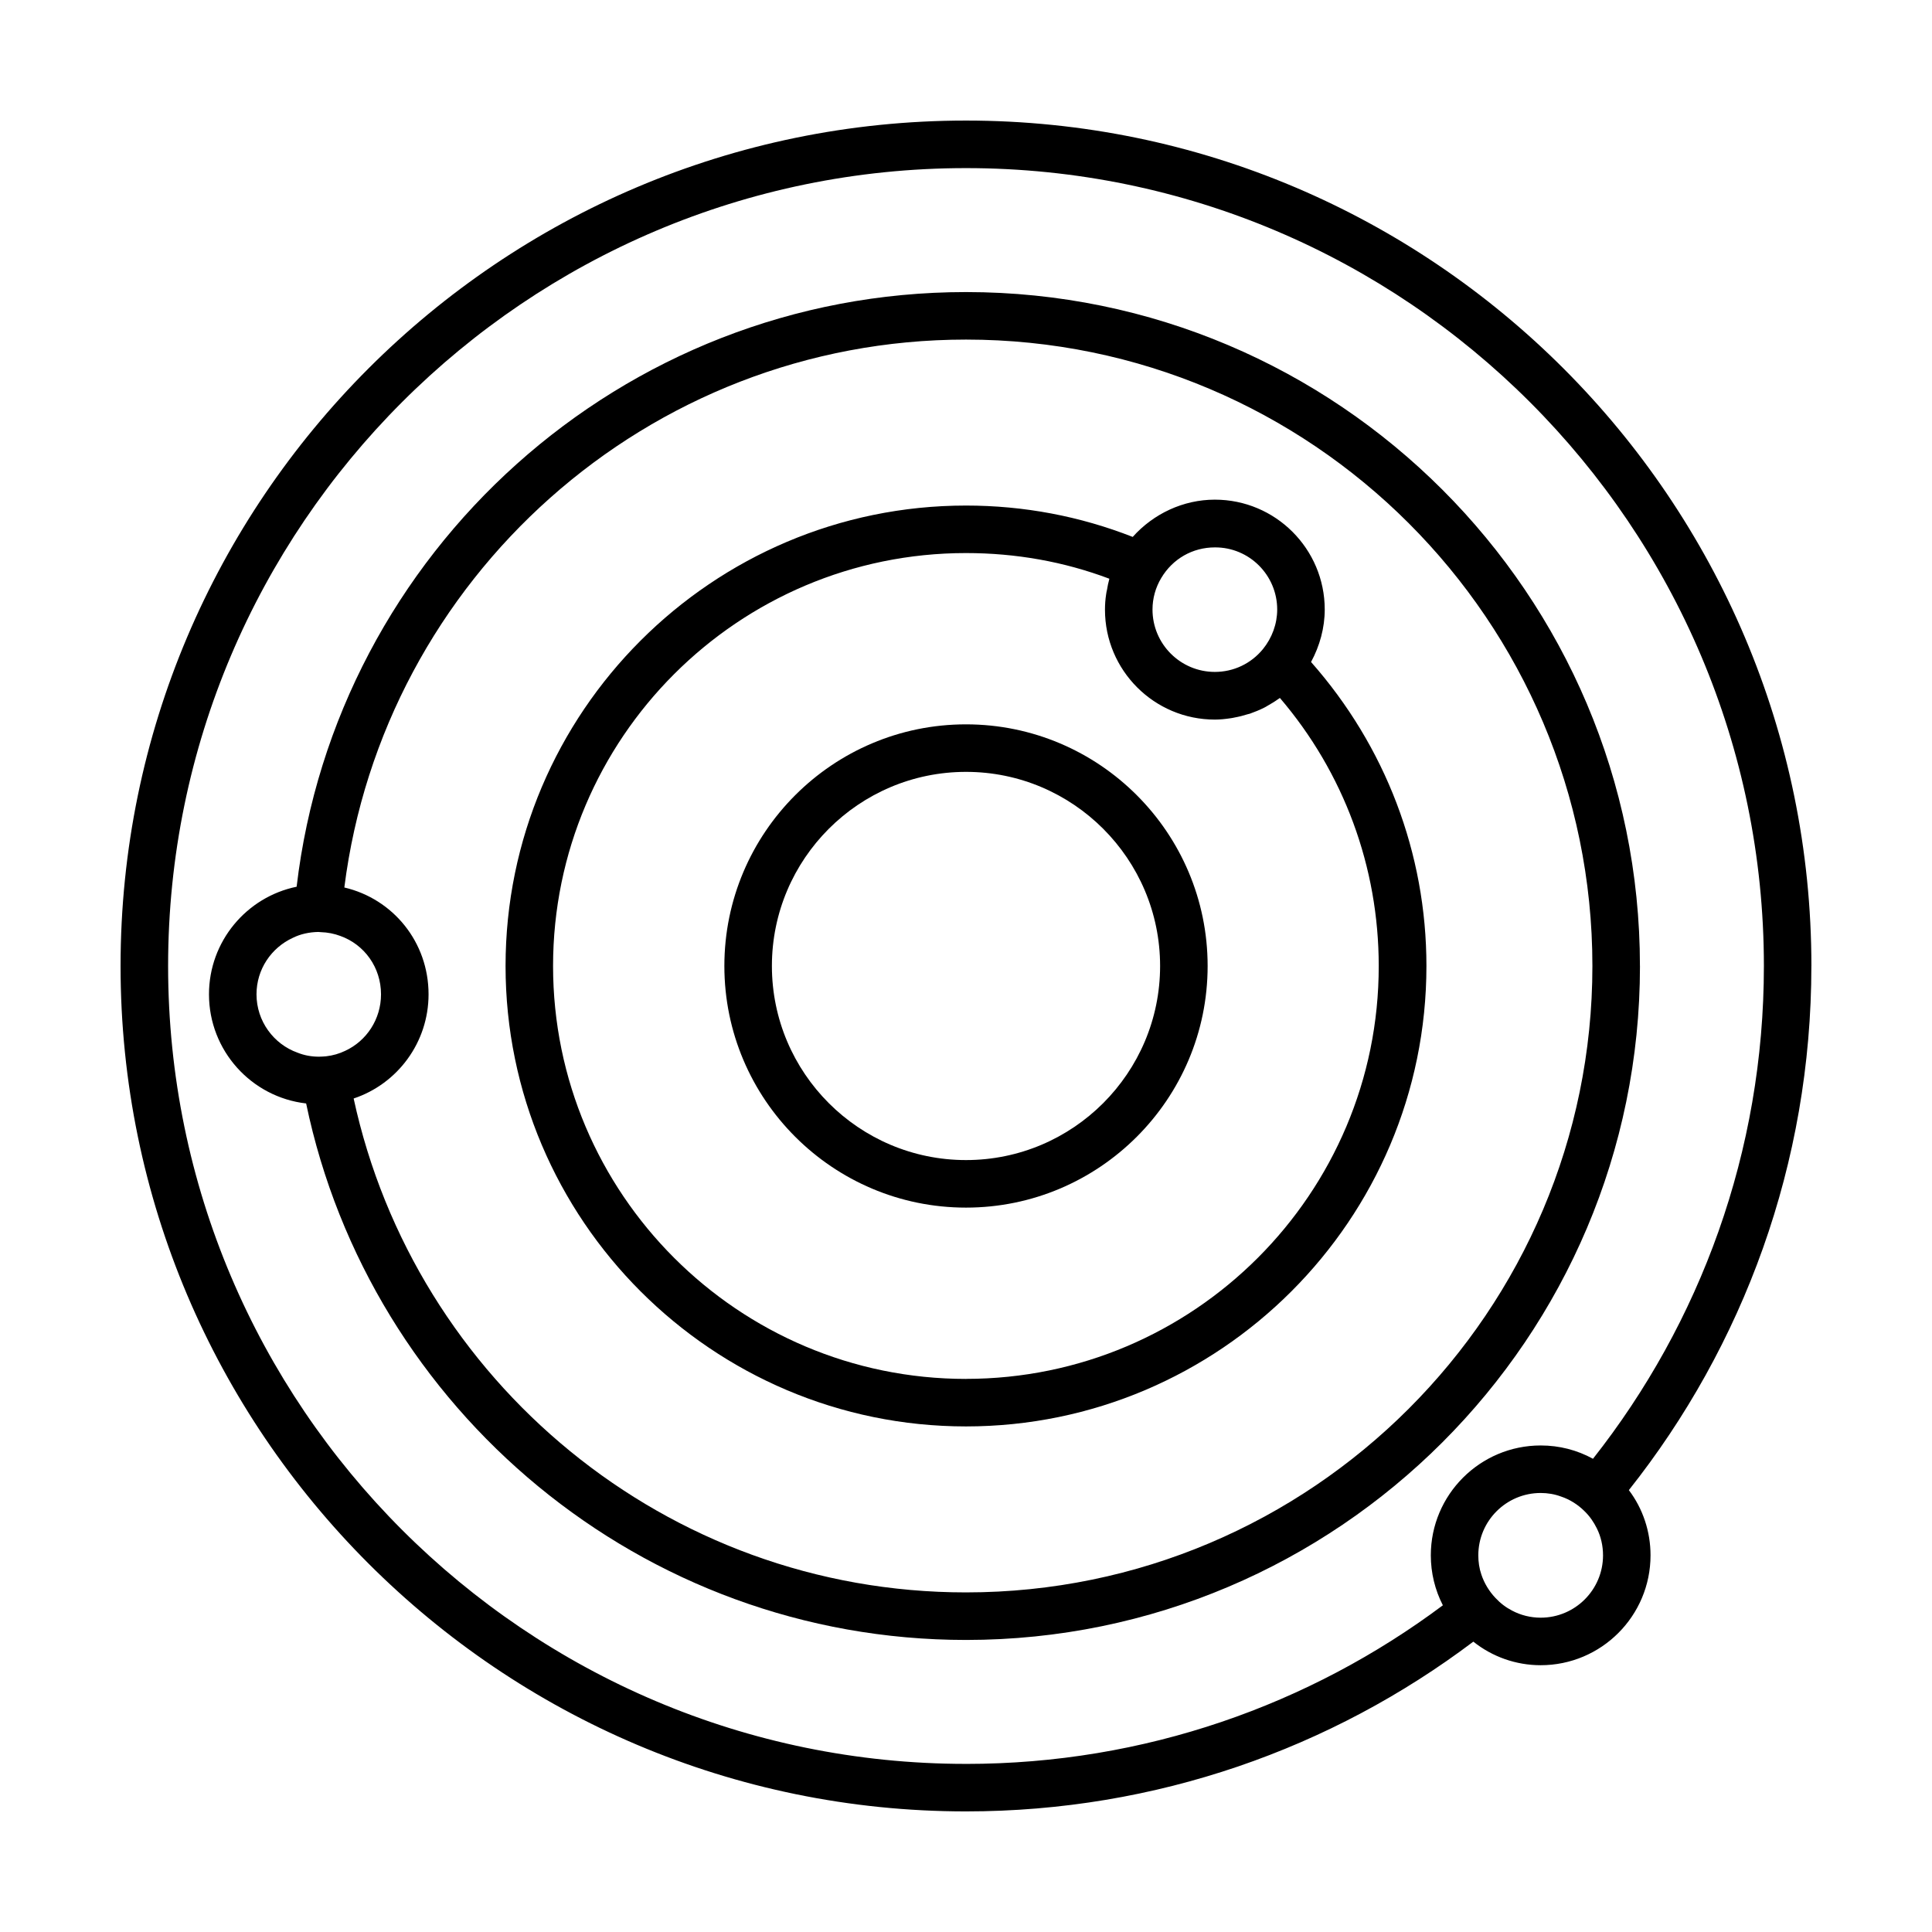
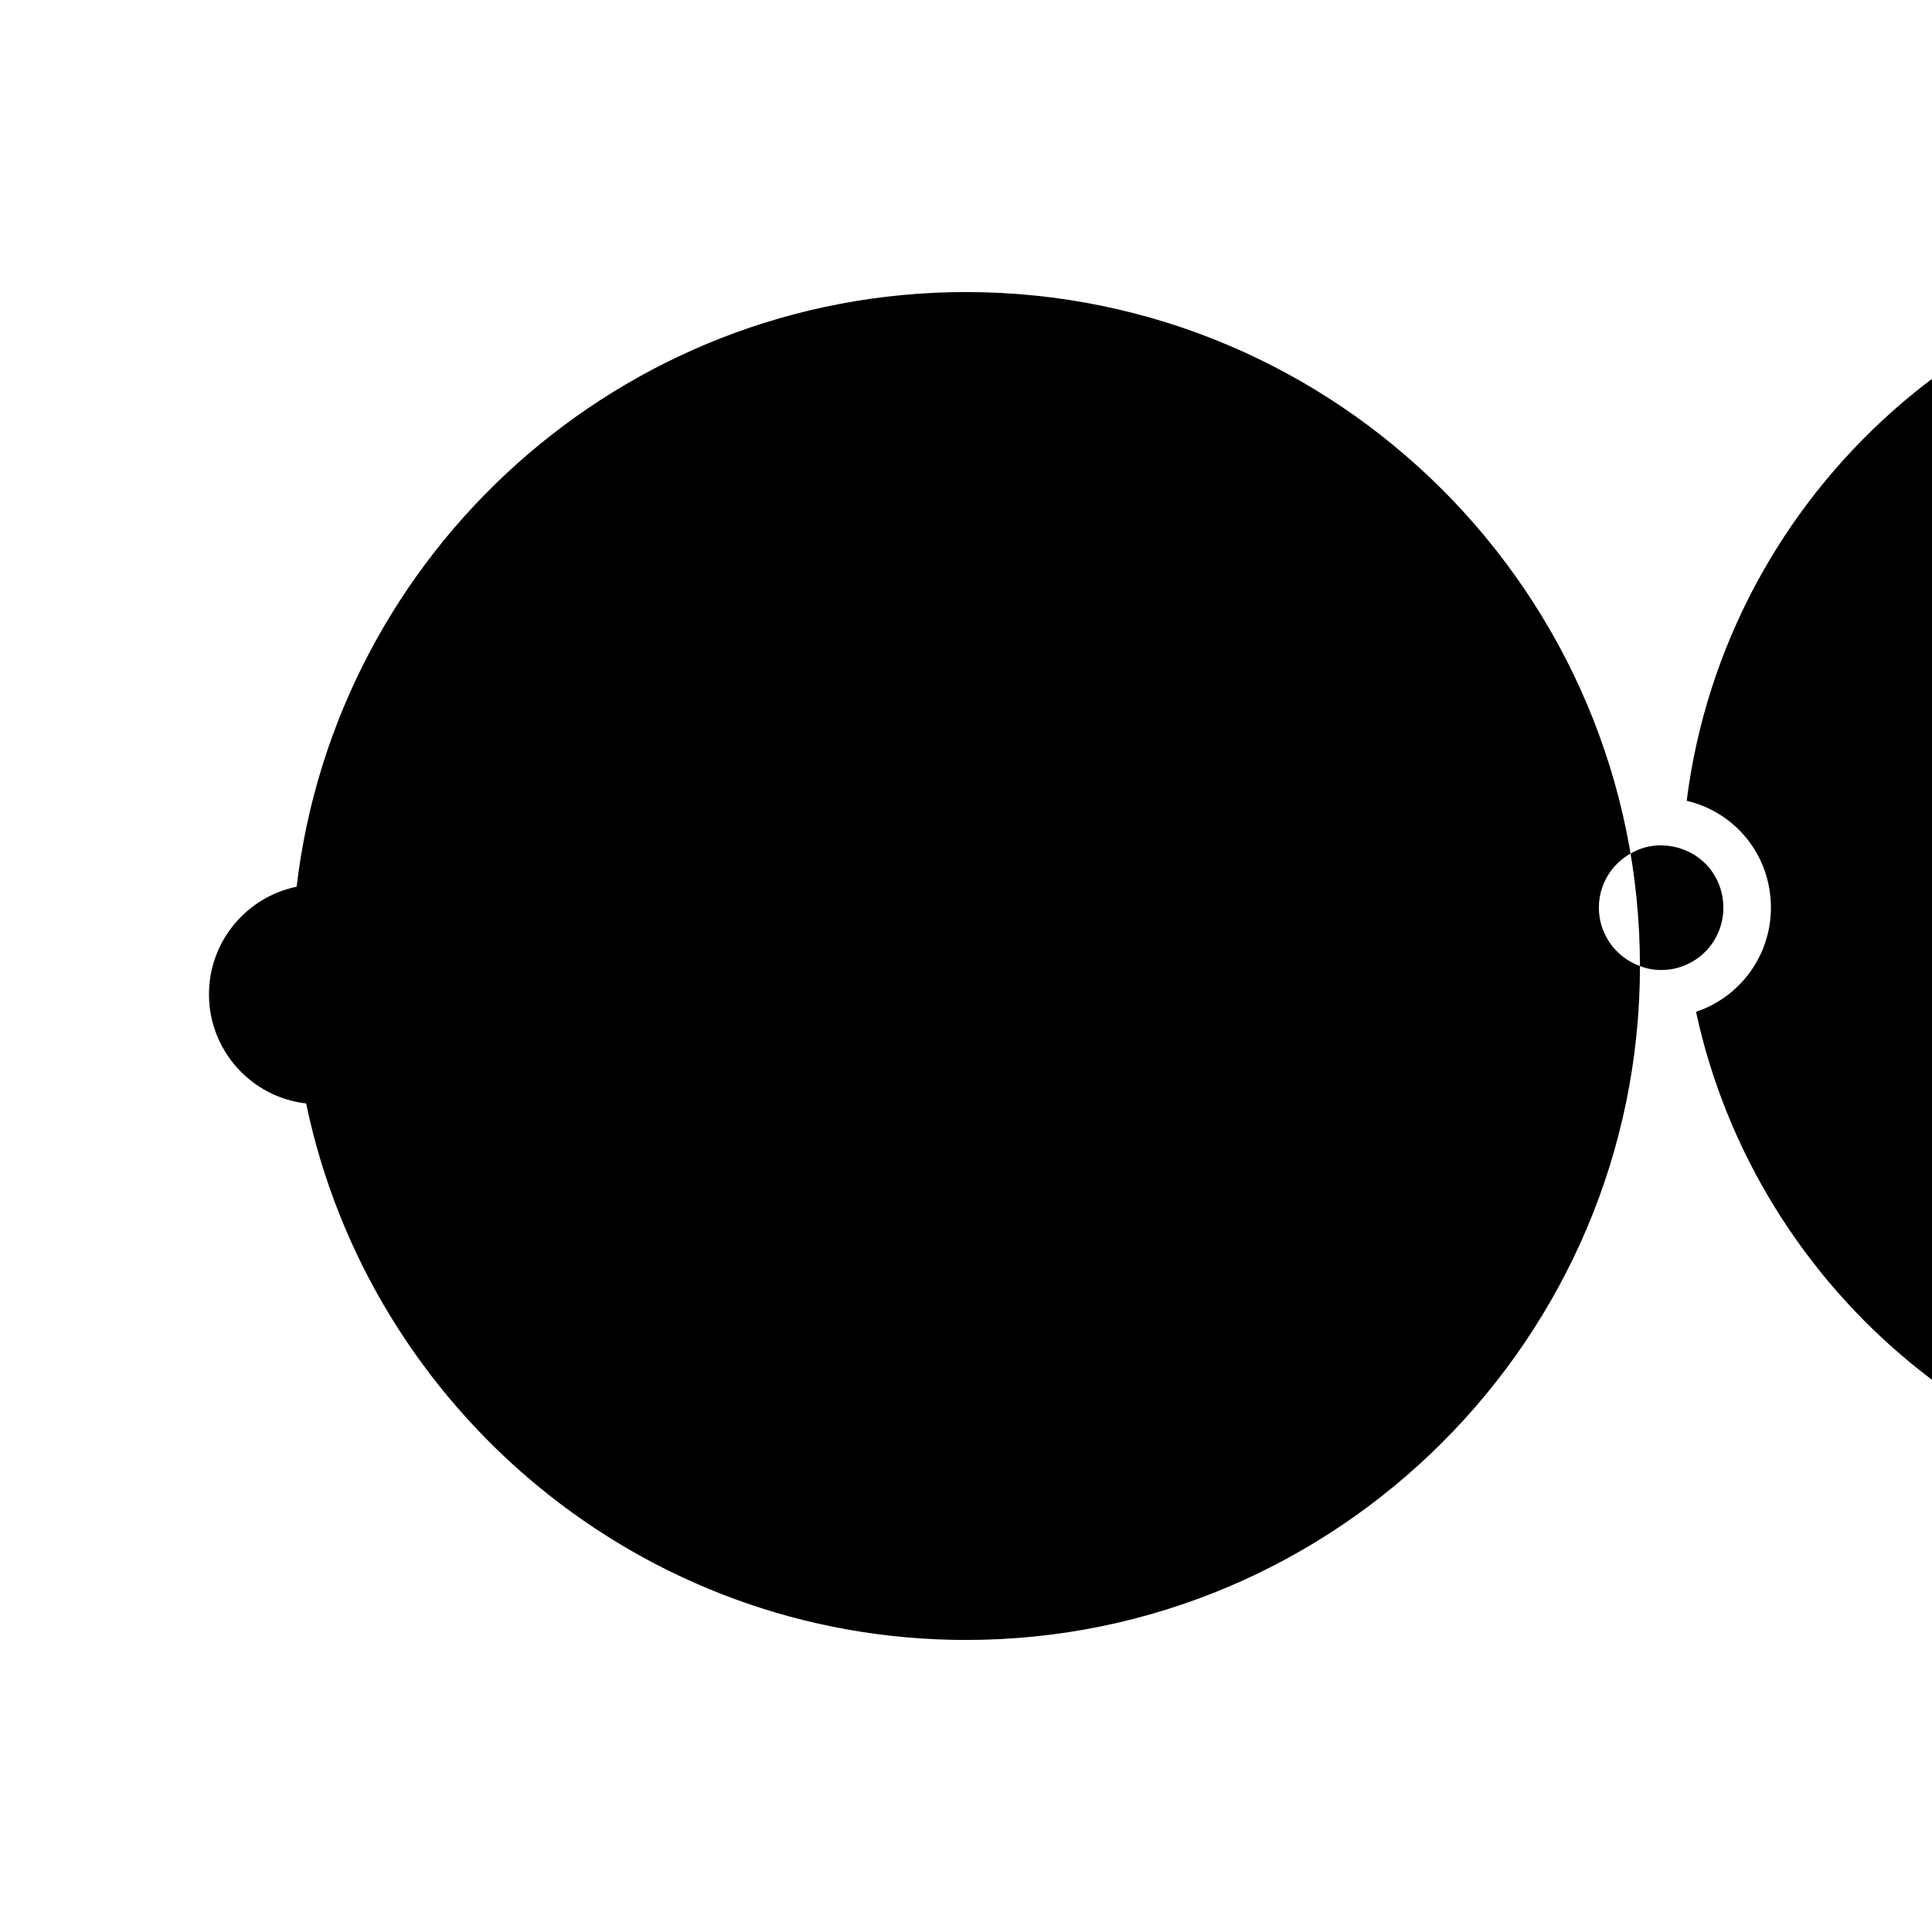
<svg xmlns="http://www.w3.org/2000/svg" fill="#000000" width="800px" height="800px" version="1.1" viewBox="144 144 512 512">
  <g>
-     <path d="m400 335.96c-35.316 0-64.035 28.719-64.035 64.035s28.719 64.035 64.035 64.035 64.035-28.719 64.035-64.035c-0.004-35.32-28.719-64.035-64.035-64.035zm0 115.47c-28.363 0-51.438-23.074-51.438-51.438s23.074-51.438 51.438-51.438c28.363-0.004 51.438 23.07 51.438 51.438 0 28.363-23.074 51.438-51.438 51.438z" />
-     <path d="m491.44 319.44c2.316-4.281 3.629-9.07 3.629-13.906 0-16.07-13.047-29.121-29.121-29.121-8.363 0-16.273 3.727-21.766 9.875-14.008-5.492-28.867-8.312-44.184-8.312-67.258 0-122.02 54.766-122.02 122.02 0 67.258 54.766 122.02 122.02 122.02s122.02-54.762 122.02-122.02c0-29.879-10.879-58.242-30.578-80.562zm-8.969-13.902c0 3.777-1.359 7.508-3.777 10.48-3.176 3.879-7.809 6.047-12.746 6.047-9.117 0-16.523-7.406-16.523-16.523 0-2.973 0.805-5.844 2.316-8.363 3.023-5.09 8.312-8.113 14.207-8.113 9.117-0.055 16.523 7.352 16.523 16.473zm-82.473 203.89c-60.355 0-109.43-49.07-109.43-109.43s49.07-109.43 109.43-109.43c13.199 0 25.945 2.266 37.988 6.801 0 0.102-0.051 0.152-0.051 0.25-0.25 0.855-0.402 1.715-0.555 2.621-0.102 0.453-0.203 0.855-0.25 1.309-0.203 1.309-0.301 2.672-0.301 4.031 0 16.07 13.047 29.121 29.121 29.121 1.41 0 2.769-0.152 4.133-0.352 0.352-0.051 0.707-0.102 1.109-0.203 1.16-0.203 2.316-0.504 3.426-0.855 0.203-0.051 0.402-0.102 0.605-0.152 1.258-0.453 2.519-0.957 3.727-1.562 0.301-0.152 0.605-0.301 0.906-0.504 0.957-0.555 1.914-1.109 2.82-1.762 0.152-0.102 0.352-0.203 0.504-0.352 16.93 19.801 26.199 44.789 26.199 71.039 0.043 60.352-49.027 109.42-109.38 109.42z" />
-     <path d="m578.6 400c0-98.496-80.105-178.6-178.6-178.6-91.391 0-166.96 68.973-177.39 157.59-13.25 2.719-23.227 14.461-23.227 28.516 0 14.914 11.234 27.258 25.746 28.918 16.879 81.066 88.875 142.18 174.88 142.18 98.492 0 178.6-80.105 178.6-178.6zm-355.74 22.973c-6.348-2.266-10.883-8.363-10.883-15.469 0-6.648 3.93-12.344 9.621-14.965 2.016-1.008 4.332-1.512 6.75-1.562l0.656 0.051c1.812 0.051 3.578 0.402 5.188 1.008 6.348 2.266 10.781 8.312 10.781 15.469 0 6.602-3.828 12.344-9.473 14.965-1.562 0.754-3.273 1.258-5.09 1.461-0.656 0.051-1.258 0.102-1.914 0.102-1.961 0-3.875-0.355-5.637-1.059zm177.14 143.03c-79.5 0-146.11-56.125-162.28-130.89 11.637-3.879 19.852-14.863 19.852-27.609 0-13.855-9.422-25.293-22.32-28.312 10.328-81.77 80.254-145.2 164.75-145.2 91.543 0 166 74.465 166 166 0 91.543-74.465 166.01-166 166.01z" />
-     <path d="m624.04 400c0-123.54-100.51-224.05-224.04-224.05-123.54 0-224.05 100.51-224.05 224.05s100.51 224.04 224.04 224.04c50.43 0 96.984-16.727 134.46-44.988 5.039 4.031 11.336 6.246 17.836 6.246 16.07 0 29.121-13.047 29.121-29.121 0-6.297-2.016-12.344-5.742-17.281 30.281-38.188 48.367-86.504 48.367-138.9zm-224.04 211.45c-116.58 0-211.45-94.871-211.45-211.45 0-116.58 94.867-211.45 211.45-211.45 116.58 0 211.45 94.867 211.45 211.45 0 49.273-16.93 94.617-45.293 130.59-4.231-2.316-8.918-3.527-13.855-3.527-16.07 0-29.121 13.047-29.121 29.121 0 4.637 1.109 9.168 3.176 13.199v0.051c-35.27 26.348-79 42.02-126.36 42.02zm168.82-55.27c0 9.117-7.406 16.523-16.523 16.523-2.672 0-5.289-0.656-7.559-1.863-1.664-0.855-3.125-1.965-4.434-3.375-1.715-1.812-2.973-3.93-3.727-6.195-0.555-1.613-0.809-3.328-0.809-5.09 0-9.117 7.406-16.523 16.523-16.523 1.863 0 3.68 0.301 5.441 0.957 2.266 0.754 4.434 2.117 6.195 3.879 1.359 1.309 2.418 2.871 3.223 4.484 1.113 2.215 1.668 4.684 1.668 7.203z" />
+     <path d="m578.6 400c0-98.496-80.105-178.6-178.6-178.6-91.391 0-166.96 68.973-177.39 157.59-13.25 2.719-23.227 14.461-23.227 28.516 0 14.914 11.234 27.258 25.746 28.918 16.879 81.066 88.875 142.18 174.88 142.18 98.492 0 178.6-80.105 178.6-178.6zc-6.348-2.266-10.883-8.363-10.883-15.469 0-6.648 3.93-12.344 9.621-14.965 2.016-1.008 4.332-1.512 6.75-1.562l0.656 0.051c1.812 0.051 3.578 0.402 5.188 1.008 6.348 2.266 10.781 8.312 10.781 15.469 0 6.602-3.828 12.344-9.473 14.965-1.562 0.754-3.273 1.258-5.09 1.461-0.656 0.051-1.258 0.102-1.914 0.102-1.961 0-3.875-0.355-5.637-1.059zm177.14 143.03c-79.5 0-146.11-56.125-162.28-130.89 11.637-3.879 19.852-14.863 19.852-27.609 0-13.855-9.422-25.293-22.32-28.312 10.328-81.77 80.254-145.2 164.75-145.2 91.543 0 166 74.465 166 166 0 91.543-74.465 166.01-166 166.01z" />
  </g>
</svg>